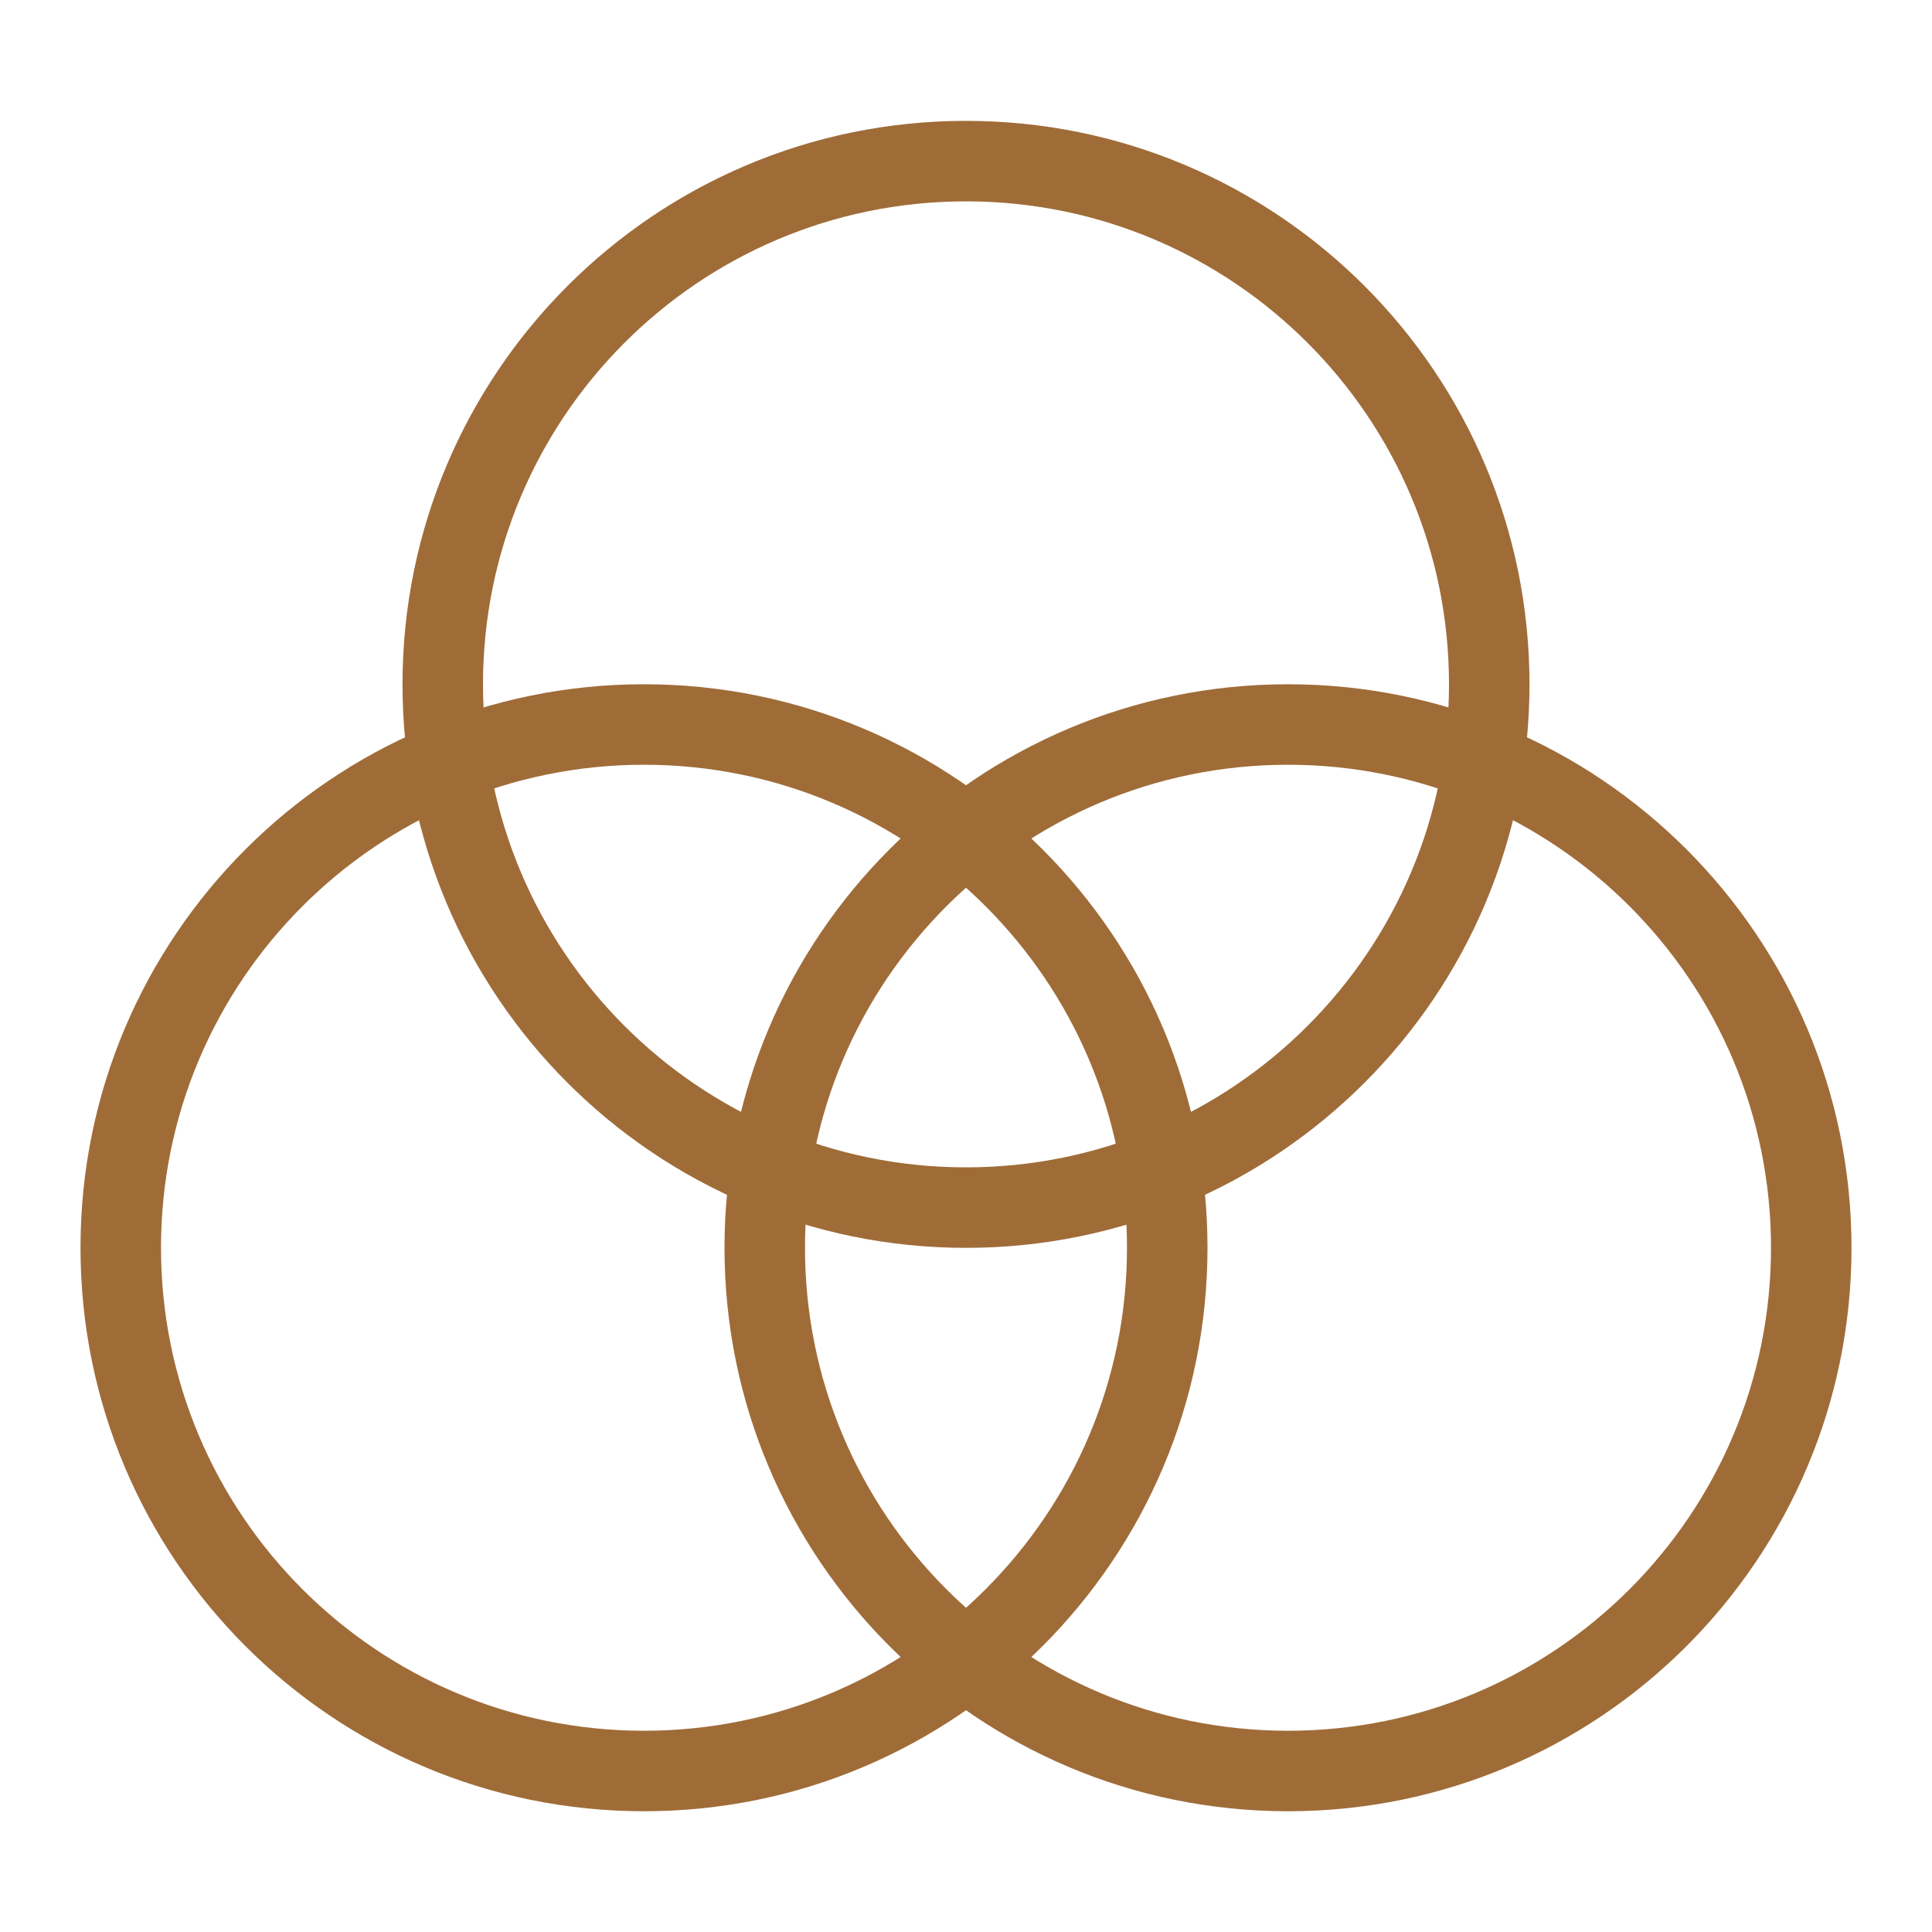
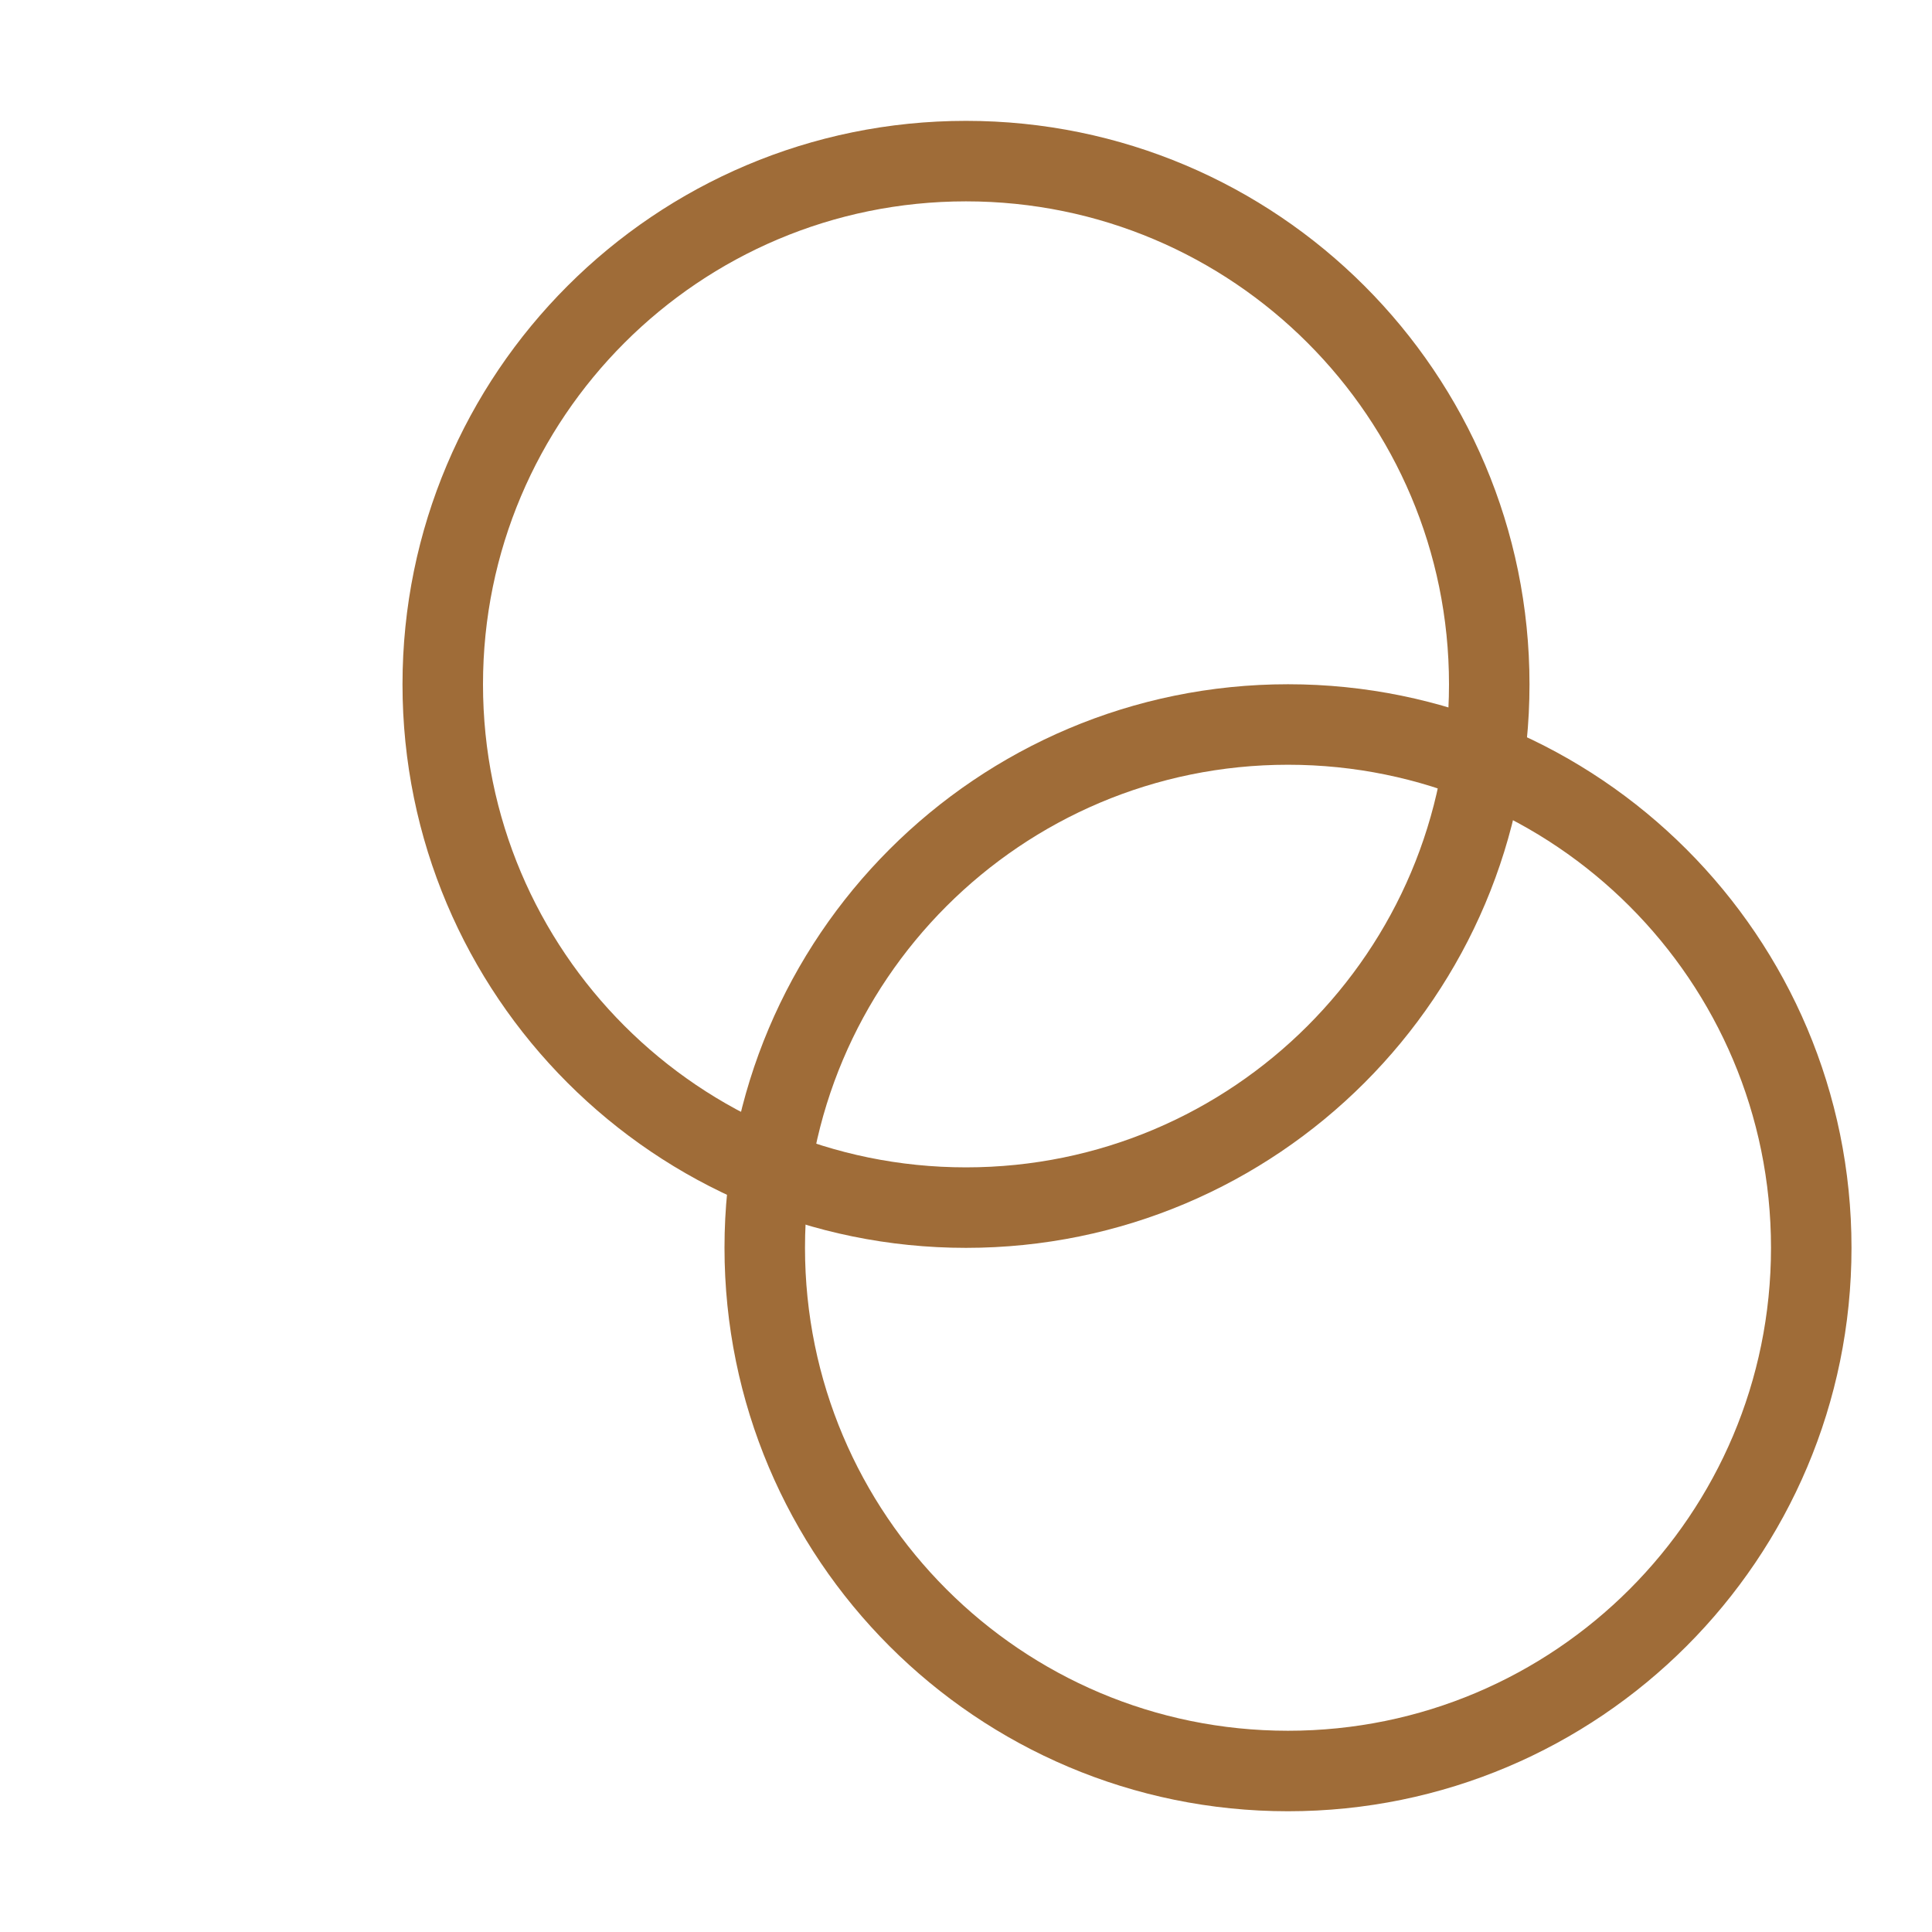
<svg xmlns="http://www.w3.org/2000/svg" width="36" height="36" viewBox="0 0 36 36" fill="none">
  <mask id="mask0_305_14001" style="mask-type:luminance" maskUnits="userSpaceOnUse" x="0" y="0" width="36" height="36">
    <path d="M0 3.8147e-06H36V36H0V3.8147e-06Z" fill="white" />
  </mask>
  <g mask="url(#mask0_305_14001)">
    <path d="M33.75 23.25C33.75 28.635 29.385 33 24 33C18.615 33 14.25 28.635 14.25 23.25C14.25 17.865 18.615 13.5 24 13.5C29.385 13.5 33.75 17.865 33.75 23.25Z" stroke="#9F6C38" stroke-width="1.5" stroke-miterlimit="10" />
-     <path d="M21.75 23.25C21.75 28.635 17.385 33 12 33C6.615 33 2.25 28.635 2.25 23.25C2.25 17.865 6.615 13.5 12 13.5C17.385 13.5 21.75 17.865 21.75 23.25Z" stroke="#9F6C38" stroke-width="1.5" stroke-miterlimit="10" />
    <path d="M27.75 12.752C27.75 18.137 23.385 22.502 18 22.502C12.615 22.502 8.25 18.137 8.25 12.752C8.25 7.367 12.615 3.002 18 3.002C23.385 3.002 27.75 7.367 27.75 12.752Z" stroke="#9F6C38" stroke-width="1.5" stroke-miterlimit="10" />
  </g>
</svg>